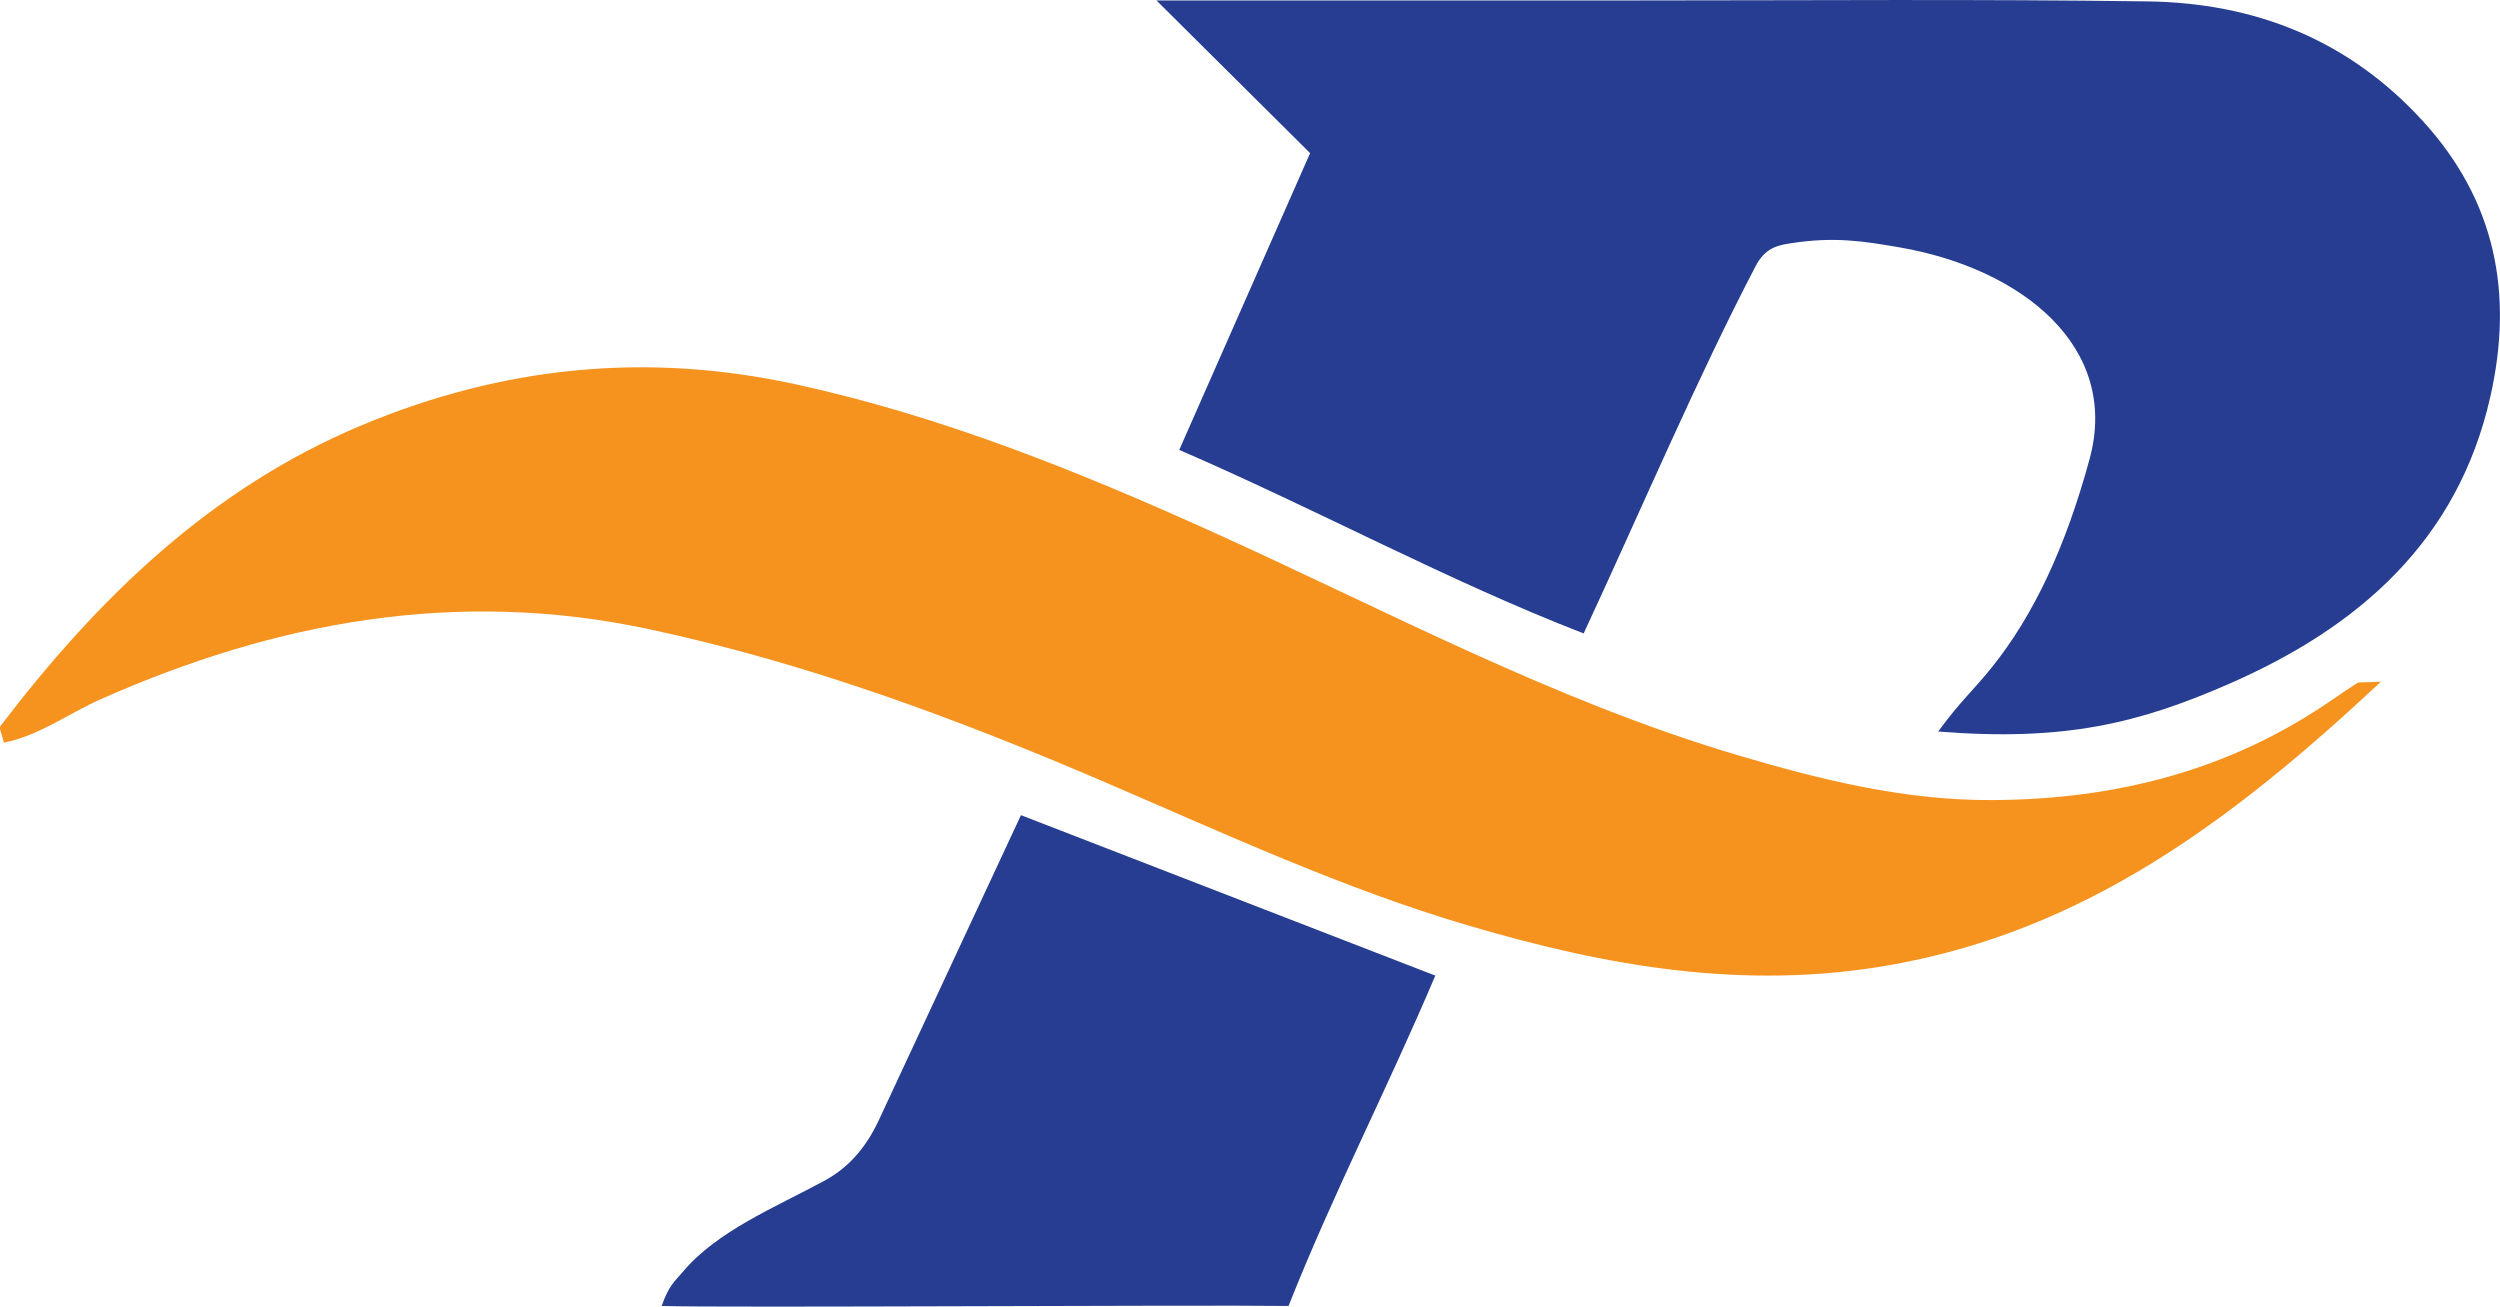
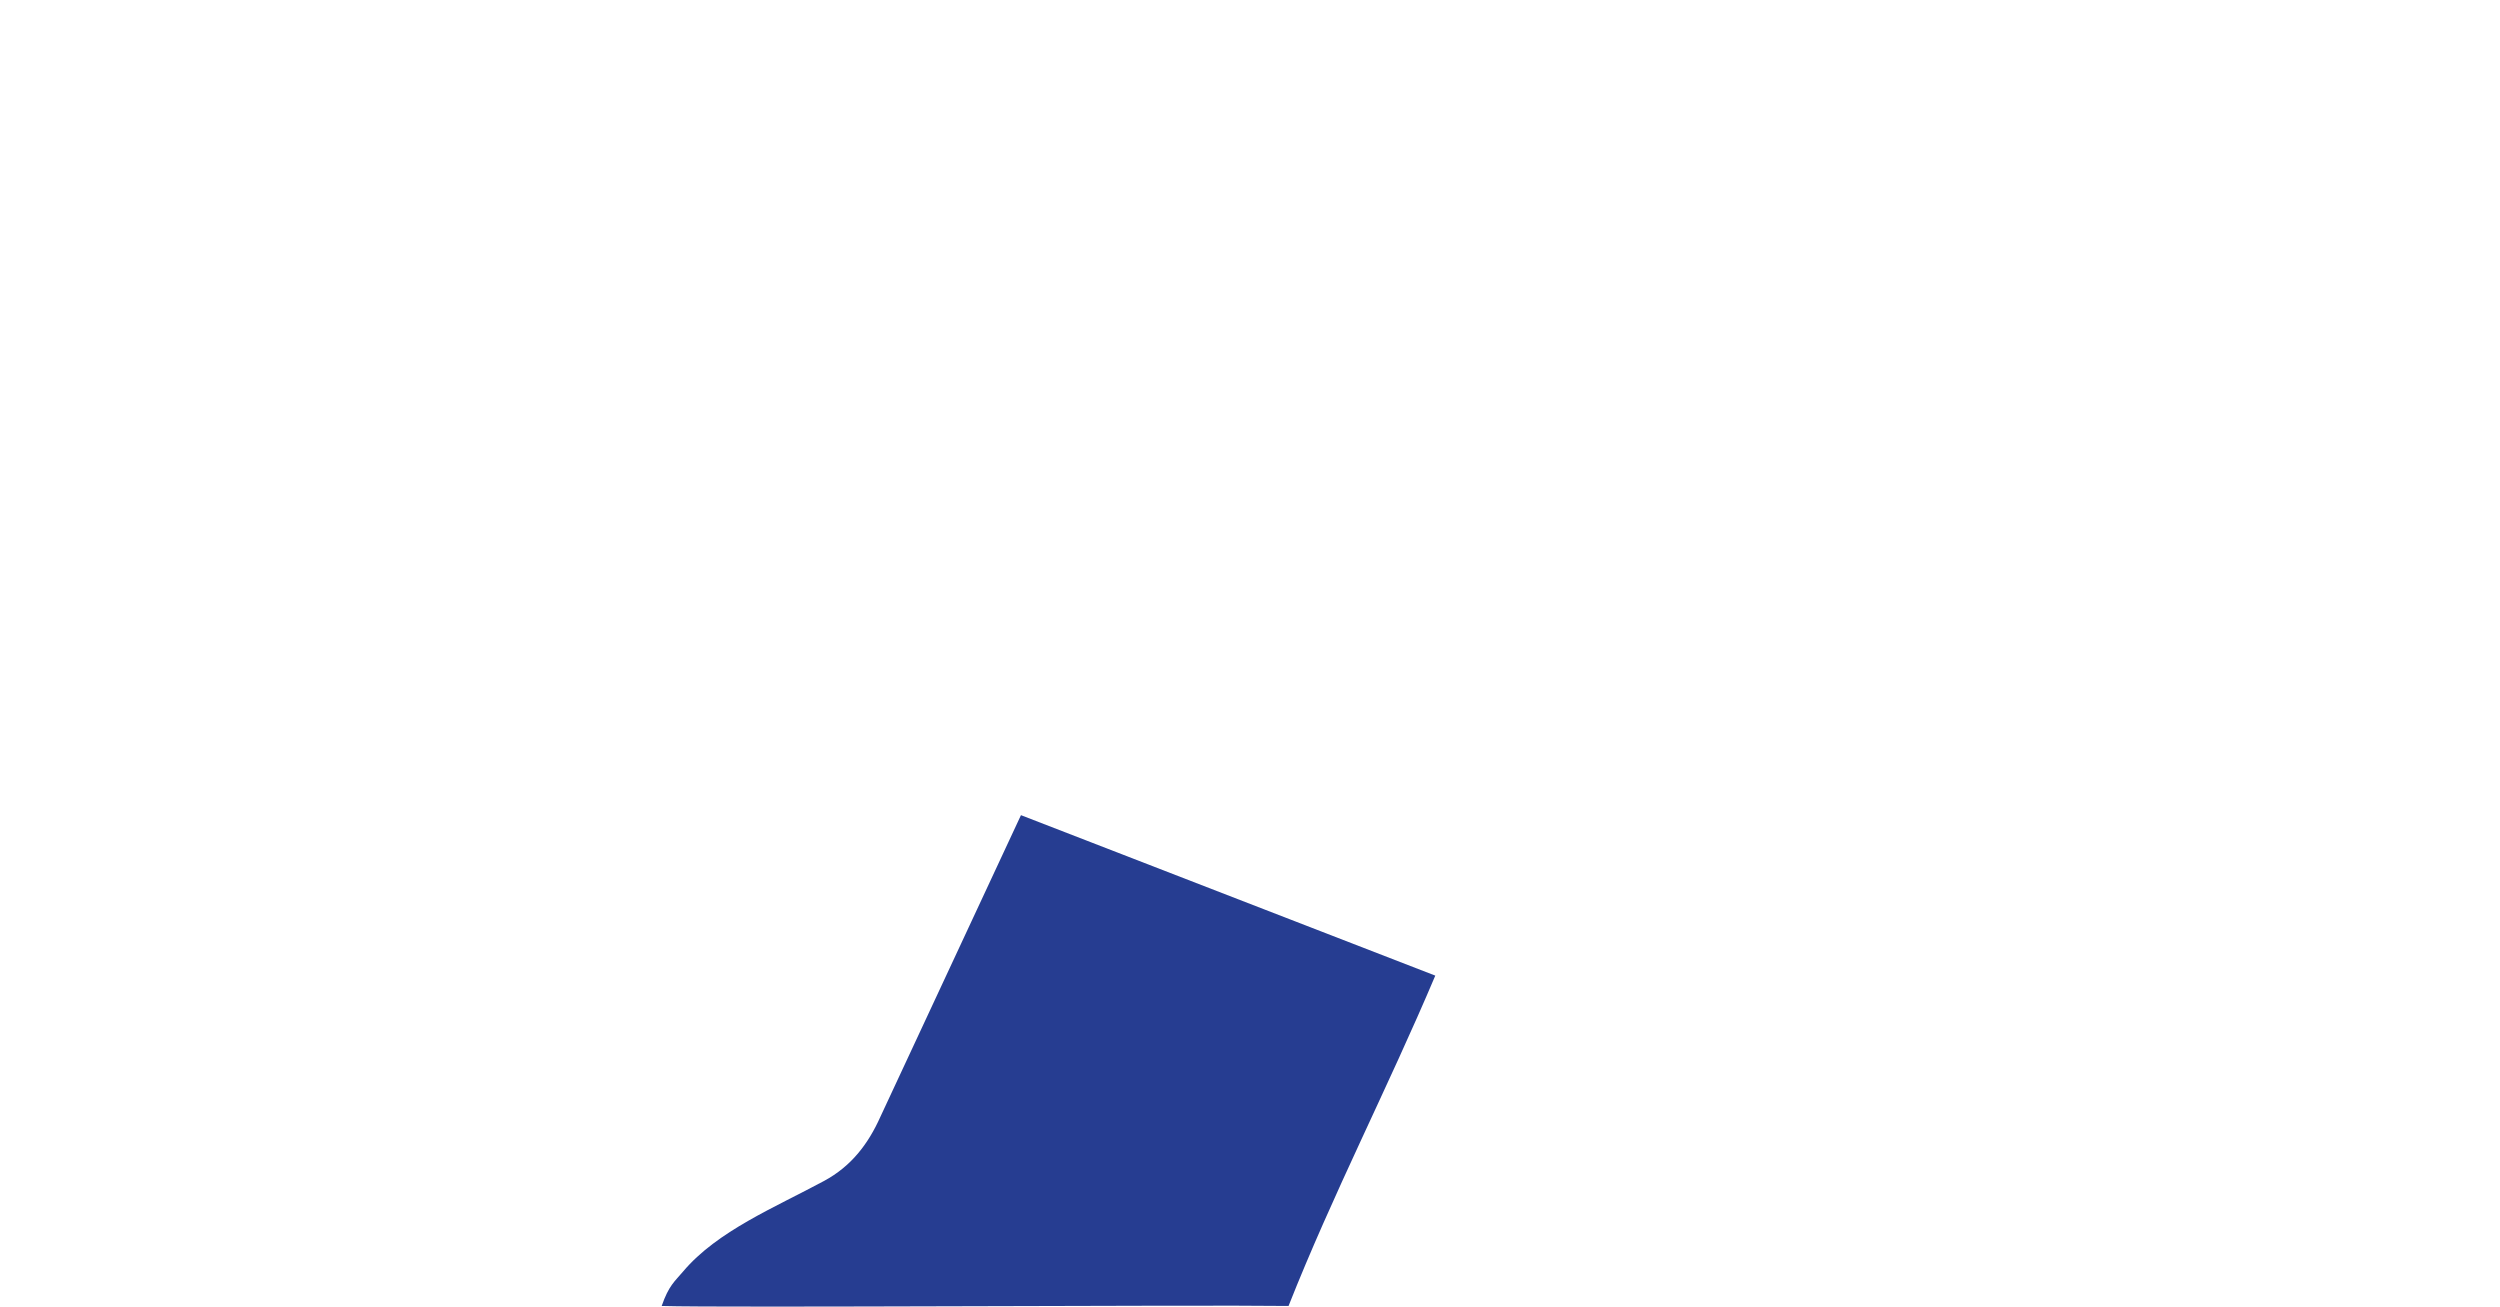
<svg xmlns="http://www.w3.org/2000/svg" id="Layer_2" data-name="Layer 2" viewBox="0 0 283.41 148.13">
  <defs>
    <style>
      .cls-1 {
        fill: #f6921e;
      }

      .cls-2 {
        fill: #263d91;
      }
    </style>
  </defs>
  <g id="Layer_1-2" data-name="Layer 1">
    <g>
-       <path class="cls-2" d="M133.69,50.99c5.2-11.8,10-22.69,14.83-33.63-5.61-5.58-11.1-11.03-17.42-17.31,19.16,0,36.83,0,54.5,0,19.3,0,38.6-.16,57.89.11,12.13.17,22.75,4.34,31.17,13.56,8.28,9.06,10.29,19.59,7.66,31.23-3.7,16.43-15,26.17-29.57,32.55-10.32,4.52-18.74,6.57-33.03,5.43,2.62-3.57,3.95-4.62,6.07-7.26,4.77-5.94,8.39-13.68,11.1-23.65,3.45-12.71-7.7-21.59-21.57-23.98-4.06-.7-7.41-1.24-12.39-.45-1.46.23-2.84.54-3.9,2.57-6.58,12.6-12.85,27.33-19.5,41.65-15.45-5.99-29.84-13.87-45.85-20.81Z" />
-       <path class="cls-1" d="M269.91,77.28c-16.84,15.75-33.55,28.22-55.63,32.12-16.57,2.93-32.21.13-47.89-4.5-14.17-4.18-27.54-10.39-41.06-16.2-16.81-7.22-33.86-13.55-51.78-17.38-21.69-4.64-42.27-.89-62.23,7.99-3.6,1.6-6.87,4.08-10.88,4.88-.22-.97-.58-1.63-.4-1.87,11.08-14.52,23.87-26.98,41.03-34.14,15.9-6.64,32.16-8.31,49.11-4.62,16.47,3.59,31.93,9.81,47.21,16.71,19.66,8.88,38.74,19.15,59.53,25.32,9.49,2.81,19.01,5.18,29.07,5.11,13.82-.09,26.59-3.31,38.09-11.16,1.04-.71,2.08-1.43,3.15-2.11.18-.12.48-.04,2.67-.15Z" />
      <path class="cls-2" d="M146.07,148.06c5.02-12.69,11.29-24.81,16.64-37.46l-46.97-18.19-15.93,34.18c-1.39,3.11-3.31,5.62-6.38,7.28-5.56,3-12.11,5.68-15.98,10.26-.97,1.15-1.63,1.59-2.44,3.92,6.98.22,60.55-.14,71.07,0" />
    </g>
  </g>
</svg>